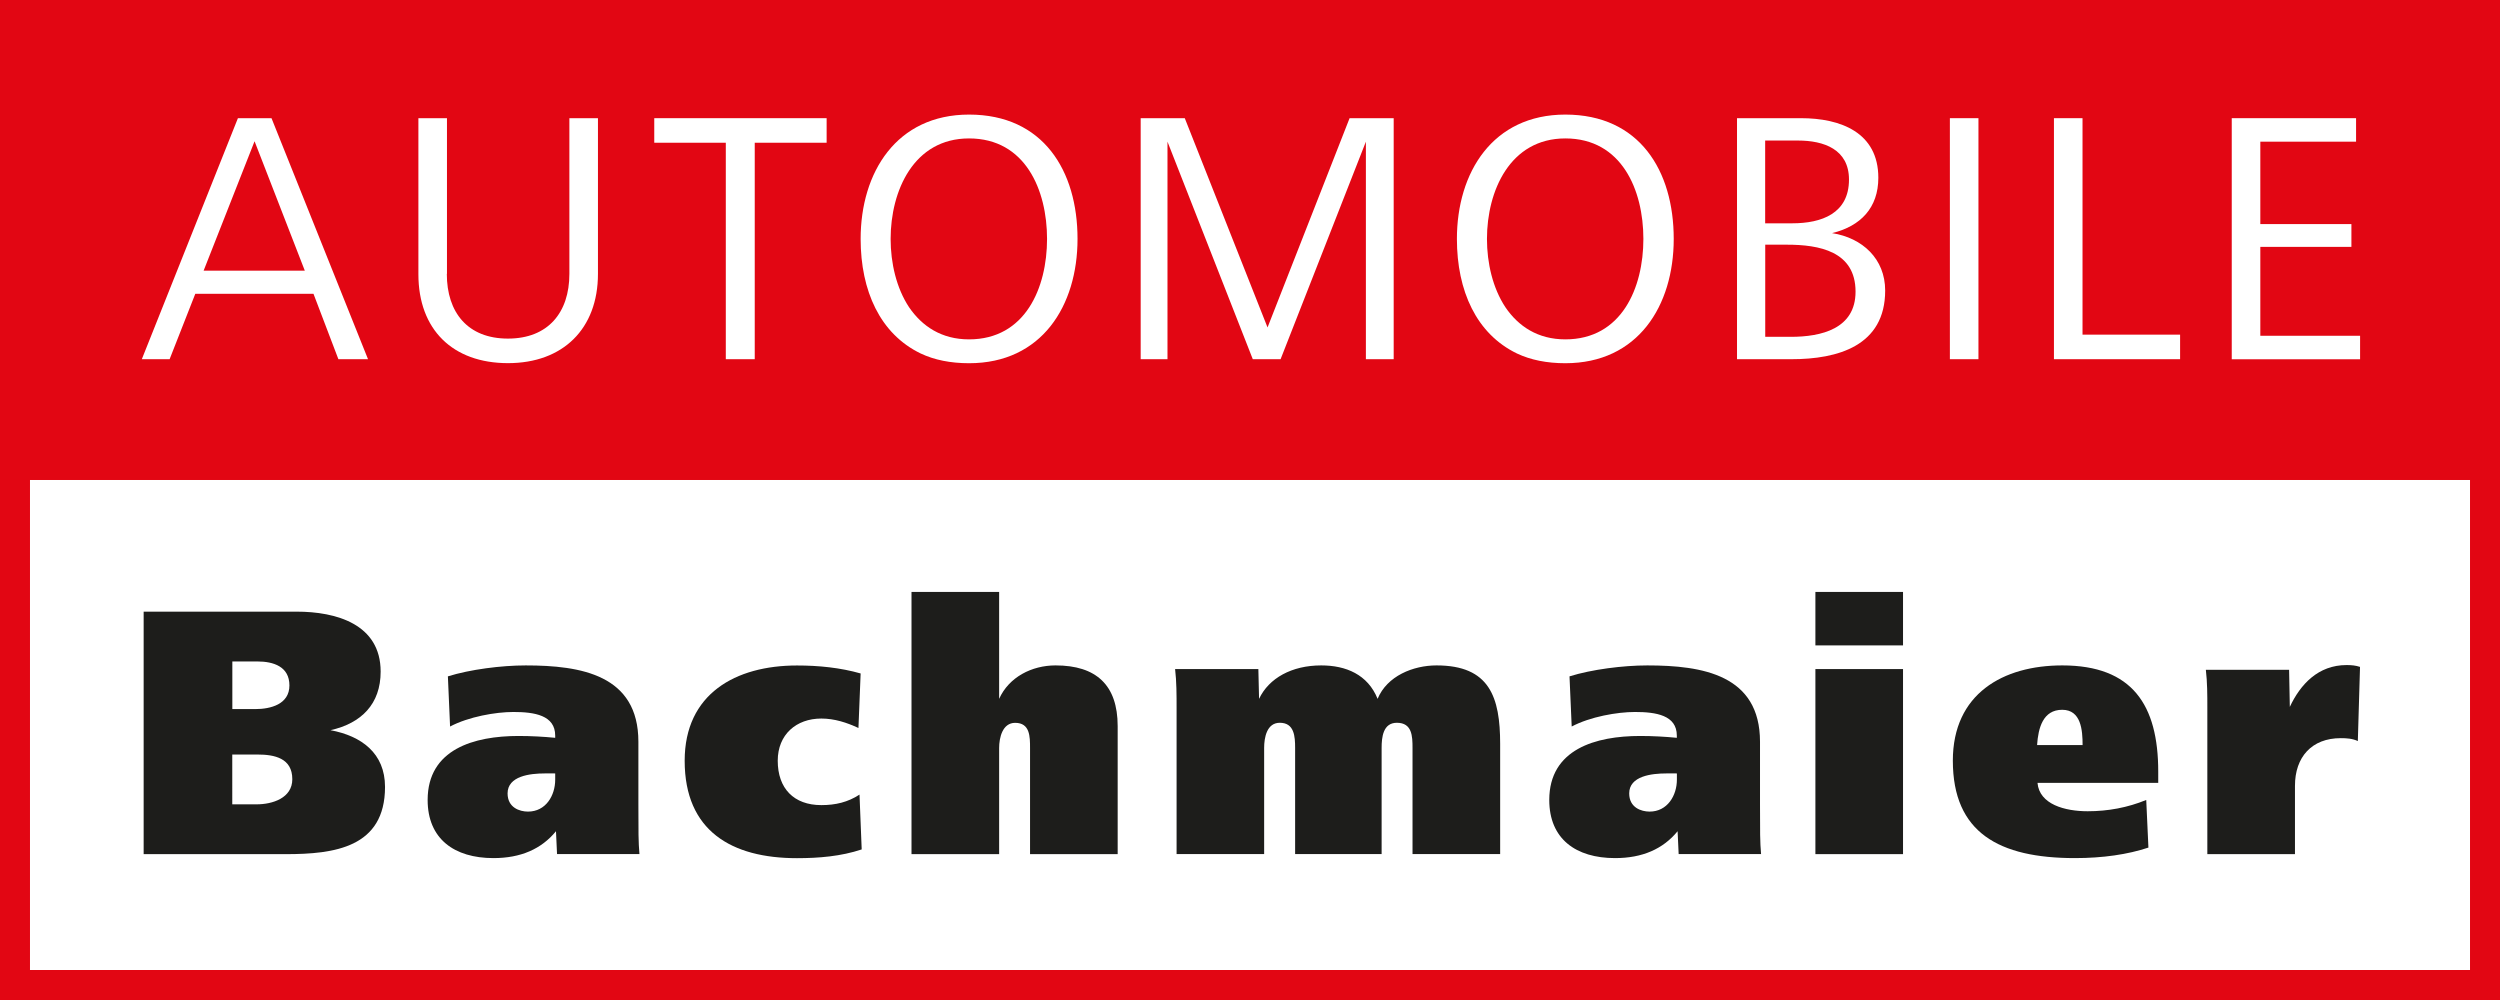
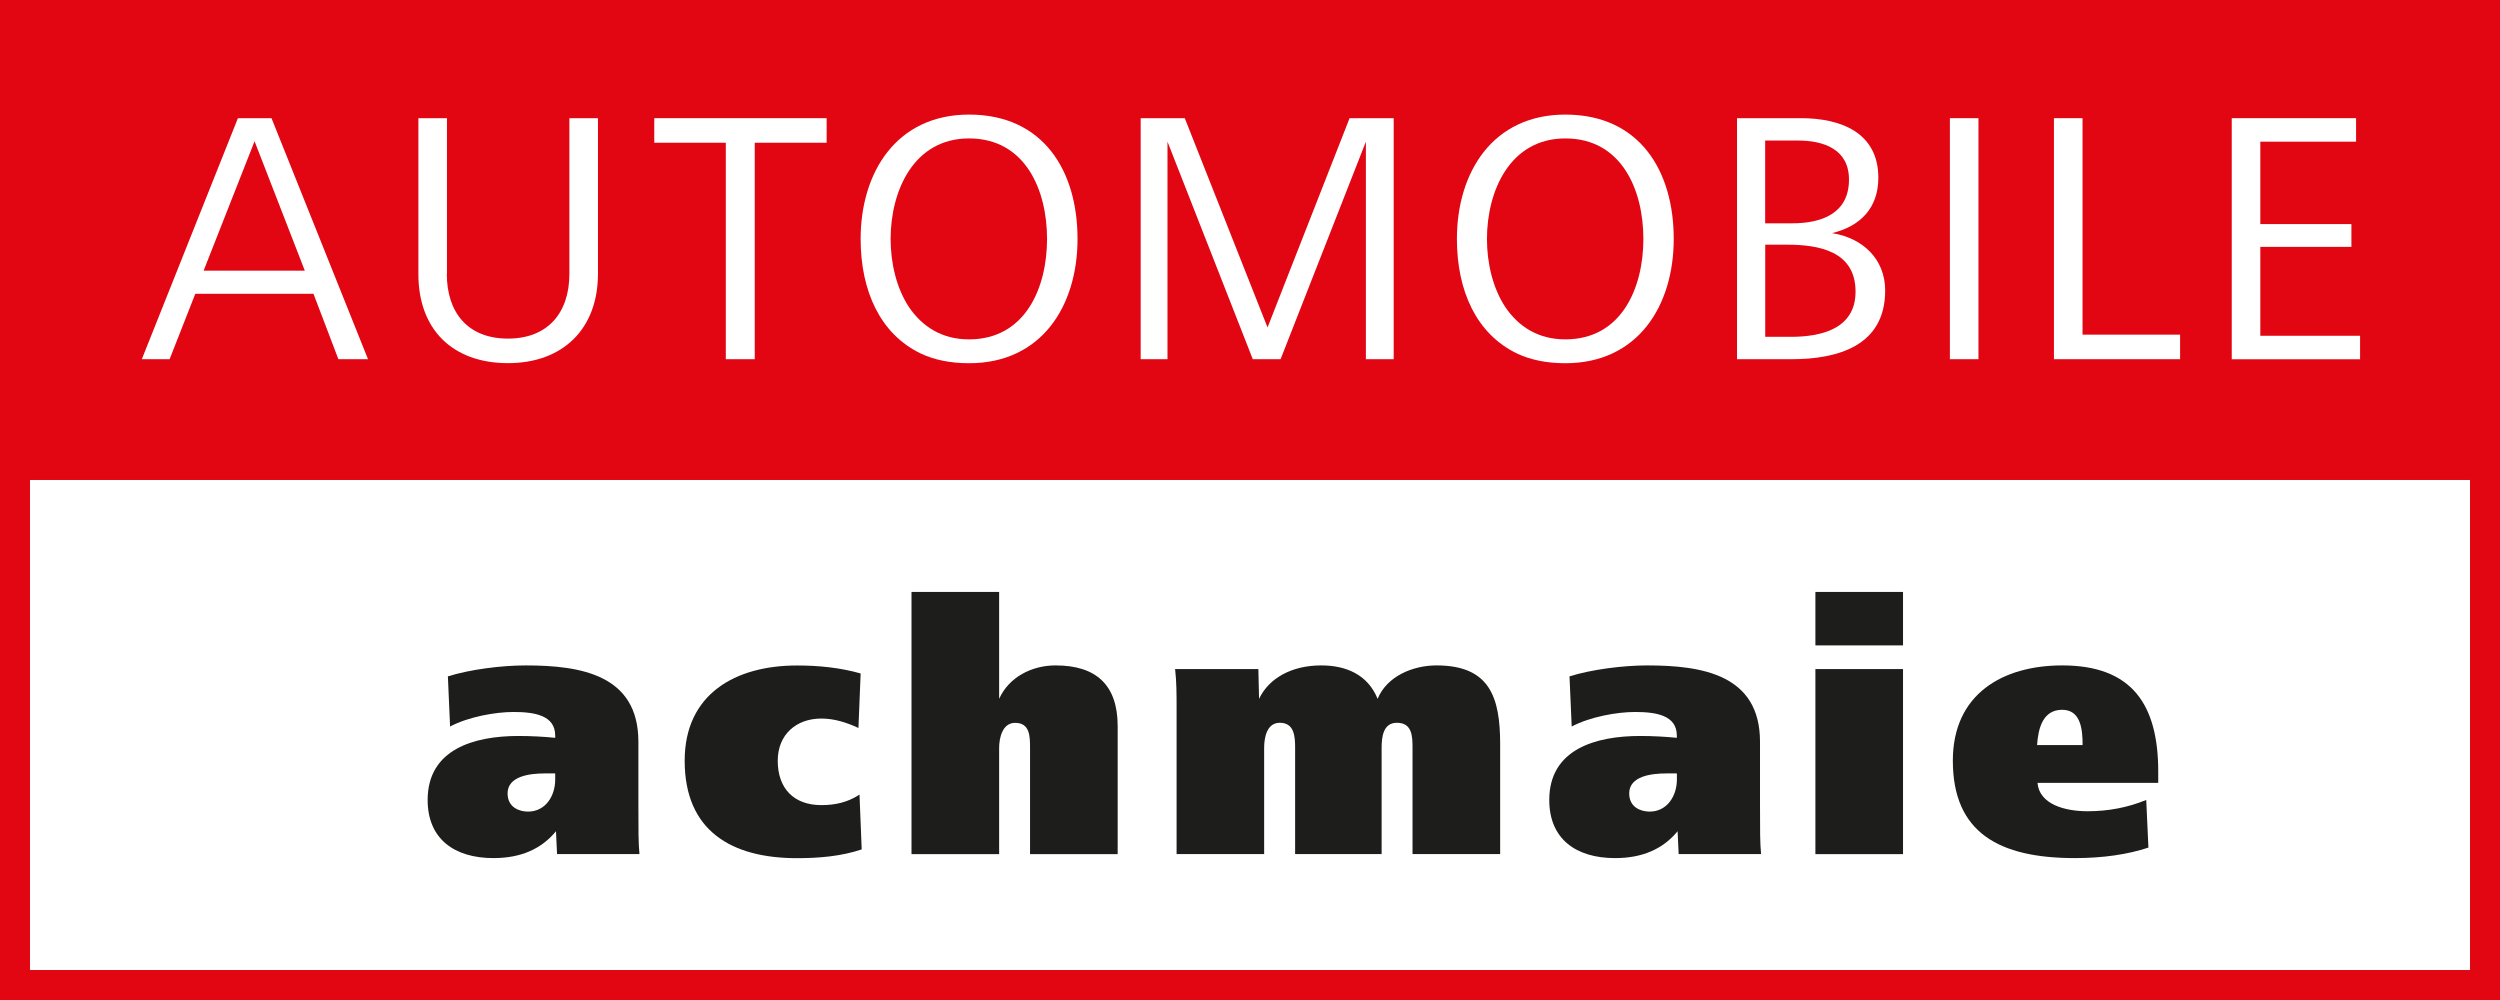
<svg xmlns="http://www.w3.org/2000/svg" version="1.1" id="Ebene_1" x="0px" y="0px" viewBox="0 0 354.33 141.73" style="enable-background:new 0 0 354.33 141.73;" xml:space="preserve">
  <style type="text/css">
	.st0{fill:#E20613;}
	.st1{fill:#FFFFFF;}
	.st2{fill:#1D1D1B;}
</style>
  <rect class="st0" width="354.33" height="141.73" />
  <rect x="4.25" y="68.03" class="st1" width="345.83" height="69.45" />
  <g>
-     <path class="st2" d="M20.36,121.06V86.69h21.69c5.56,0,11.9,1.75,11.9,8.5c0,4.59-2.73,7.32-7.11,8.3   c4.38,0.82,7.73,3.25,7.73,8.04c0,8.61-7.21,9.53-14.07,9.53H20.36z M32.93,100.5h3.25c2.16,0,4.84-0.67,4.84-3.35   s-2.27-3.4-4.53-3.4h-3.56V100.5z M32.93,114h3.45c2.22,0,5.05-0.88,5.05-3.56c0-2.99-2.52-3.5-4.95-3.5h-3.56V114z" />
    <path class="st2" d="M78.95,121.06l-0.15-3.25c-2.06,2.52-5,3.81-8.86,3.81c-5.56,0-9.33-2.73-9.33-8.24   c0-7.21,6.6-9.07,12.88-9.07c1.8,0,3.56,0.1,5.2,0.26v-0.31c0-2.89-2.94-3.35-5.93-3.35c-2.52,0-6.34,0.67-8.97,2.06l-0.31-7.11   c3.14-0.98,7.57-1.55,11.03-1.55c7.83,0,15.97,1.34,15.97,10.82v8.91c0,3.81,0,5.31,0.15,7.01H78.95z M77.2,109.62   c-2.06,0-5.26,0.36-5.26,2.83c0,2.01,1.7,2.58,2.89,2.58c2.53,0,3.86-2.27,3.86-4.53v-0.88H77.2z" />
    <path class="st2" d="M122.13,120.39c-2.94,0.98-6.08,1.24-9.17,1.24c-9.27,0-15.92-3.86-15.92-13.81c0-9.48,7.21-13.5,15.92-13.5   c3.09,0,6.13,0.31,9.02,1.13l-0.31,7.73c-1.65-0.77-3.4-1.34-5.26-1.34c-3.56,0-6.18,2.27-6.18,5.98c0,3.92,2.27,6.29,6.18,6.29   c2.01,0,3.76-0.41,5.41-1.49L122.13,120.39z" />
    <path class="st2" d="M129.19,121.06V83.9h12.42v15.15c1.39-3.09,4.64-4.74,7.99-4.74c5.77,0,8.81,2.78,8.81,8.61v18.14h-12.42   v-15.05c0-1.6,0-3.56-2.11-3.56c-1.8,0-2.27,2.11-2.27,3.56v15.05H129.19z" />
    <path class="st2" d="M166.76,121.06v-20.77c0-1.8,0-3.66-0.21-5.46h11.8l0.1,4.22c1.39-2.94,4.64-4.74,8.81-4.74   c3.5,0,6.6,1.29,7.99,4.74c1.34-3.25,5.05-4.74,8.35-4.74c7.52,0,9.02,4.48,9.02,11.13v15.61H200.2v-15.05   c0-1.65-0.05-3.56-2.22-3.56c-1.96,0-2.16,2.06-2.16,3.56v15.05h-12.26v-15.05c0-1.6-0.1-3.56-2.17-3.56   c-1.85,0-2.22,2.11-2.22,3.56v15.05H166.76z" />
    <path class="st2" d="M237.92,121.06l-0.15-3.25c-2.06,2.52-5,3.81-8.86,3.81c-5.57,0-9.33-2.73-9.33-8.24   c0-7.21,6.6-9.07,12.88-9.07c1.8,0,3.56,0.1,5.2,0.26v-0.31c0-2.89-2.94-3.35-5.93-3.35c-2.53,0-6.34,0.67-8.97,2.06l-0.31-7.11   c3.14-0.98,7.57-1.55,11.03-1.55c7.83,0,15.97,1.34,15.97,10.82v8.91c0,3.81,0,5.31,0.15,7.01H237.92z M236.17,109.62   c-2.06,0-5.26,0.36-5.26,2.83c0,2.01,1.7,2.58,2.89,2.58c2.52,0,3.87-2.27,3.87-4.53v-0.88H236.17z" />
    <path class="st2" d="M257.3,91.48V83.9h12.42v7.57H257.3z M257.3,121.06V94.83h12.42v26.23H257.3z" />
    <path class="st2" d="M288.78,110.96c0.26,3.04,3.87,4.02,7.11,4.02c2.89,0,5.67-0.52,8.3-1.6l0.31,6.75   c-2.94,0.98-6.49,1.49-10.41,1.49c-10.77,0-17.31-3.61-17.31-13.81c0-9.48,7.11-13.5,15.51-13.5c9.94,0,13.6,5.62,13.6,15.05v1.6   H288.78z M295.17,105.6c0-2.11-0.21-5-2.89-5c-2.73,0-3.4,2.58-3.56,5H295.17z" />
-     <path class="st2" d="M312.85,121.06v-20.77c0-1.8,0-3.56-0.21-5.36h11.8l0.1,5.26c1.49-3.19,4.02-5.93,8.04-5.93   c0.67,0,1.29,0.05,1.91,0.26l-0.31,10.51c-0.77-0.36-1.6-0.41-2.42-0.41c-4.12,0-6.49,2.68-6.49,6.75v9.69H312.85z" />
  </g>
  <g>
    <path class="st1" d="M20.1,50.91l13.62-34.16h4.76l13.68,34.16h-4.2l-3.53-9.27H27.68l-3.64,9.27H20.1z M28.86,38.36H43.2   l-7.12-18.34L28.86,38.36z" />
    <path class="st1" d="M63.33,38.82c0,5.48,2.97,9.17,8.66,9.17c5.69,0,8.71-3.69,8.71-9.17V16.75h4.05v22.07   c0,7.79-4.97,12.65-12.75,12.65c-7.84,0-12.7-4.76-12.7-12.6V16.75h4.05V38.82z" />
    <path class="st1" d="M102.87,50.91V20.23H92.73v-3.48h24.43v3.48h-10.19v30.68H102.87z" />
    <path class="st1" d="M121.98,33.86c0-9.42,5.07-17.62,15.37-17.62c10.5,0,15.37,7.94,15.37,17.62c0,9.48-5.07,17.62-15.37,17.62   c-2.61,0-4.92-0.46-6.86-1.38C124.75,47.33,121.98,41.23,121.98,33.86z M137.34,48.1c7.99,0,11.06-7.32,11.06-14.24   s-3.07-14.24-11.06-14.24c-7.84,0-11.11,7.43-11.11,14.24c0,3.43,0.82,6.97,2.61,9.68C130.69,46.25,133.45,48.1,137.34,48.1z" />
    <path class="st1" d="M161.67,50.91V16.75h6.25l11.73,29.66l11.63-29.66h6.25v34.16h-3.94V20.08L181.5,50.91h-3.94l-12.09-30.83   v30.83H161.67z" />
    <path class="st1" d="M206.49,33.86c0-9.42,5.07-17.62,15.37-17.62c10.5,0,15.36,7.94,15.36,17.62c0,9.48-5.07,17.62-15.36,17.62   c-2.61,0-4.92-0.46-6.86-1.38C209.26,47.33,206.49,41.23,206.49,33.86z M221.86,48.1c7.99,0,11.06-7.32,11.06-14.24   s-3.07-14.24-11.06-14.24c-7.84,0-11.11,7.43-11.11,14.24c0,3.43,0.82,6.97,2.61,9.68C215.2,46.25,217.96,48.1,221.86,48.1z" />
    <path class="st1" d="M246.19,50.91V16.75h9.07c5.58,0,10.96,2,10.96,8.45c0,4.25-2.51,6.86-6.56,7.84c4.3,0.67,7.53,3.64,7.53,8.14   c0,7.84-6.71,9.73-13.27,9.73H246.19z M250.18,31.65h3.84c4.15,0,8.04-1.38,8.04-6.2c0-4.3-3.58-5.53-7.22-5.53h-4.66V31.65z    M250.18,47.74h3.64c4.3,0,9.17-1.13,9.17-6.4c0-5.74-5.17-6.66-9.73-6.66h-3.07V47.74z" />
    <path class="st1" d="M276.36,50.91V16.75h4.05v34.16H276.36z" />
    <path class="st1" d="M291.11,50.91V16.75h4.05v30.68h13.83v3.48H291.11z" />
    <path class="st1" d="M316.31,50.91V16.75h17.62v3.33h-13.57v11.68h12.91v3.23h-12.91v12.6h14.14v3.33H316.31z" />
  </g>
</svg>